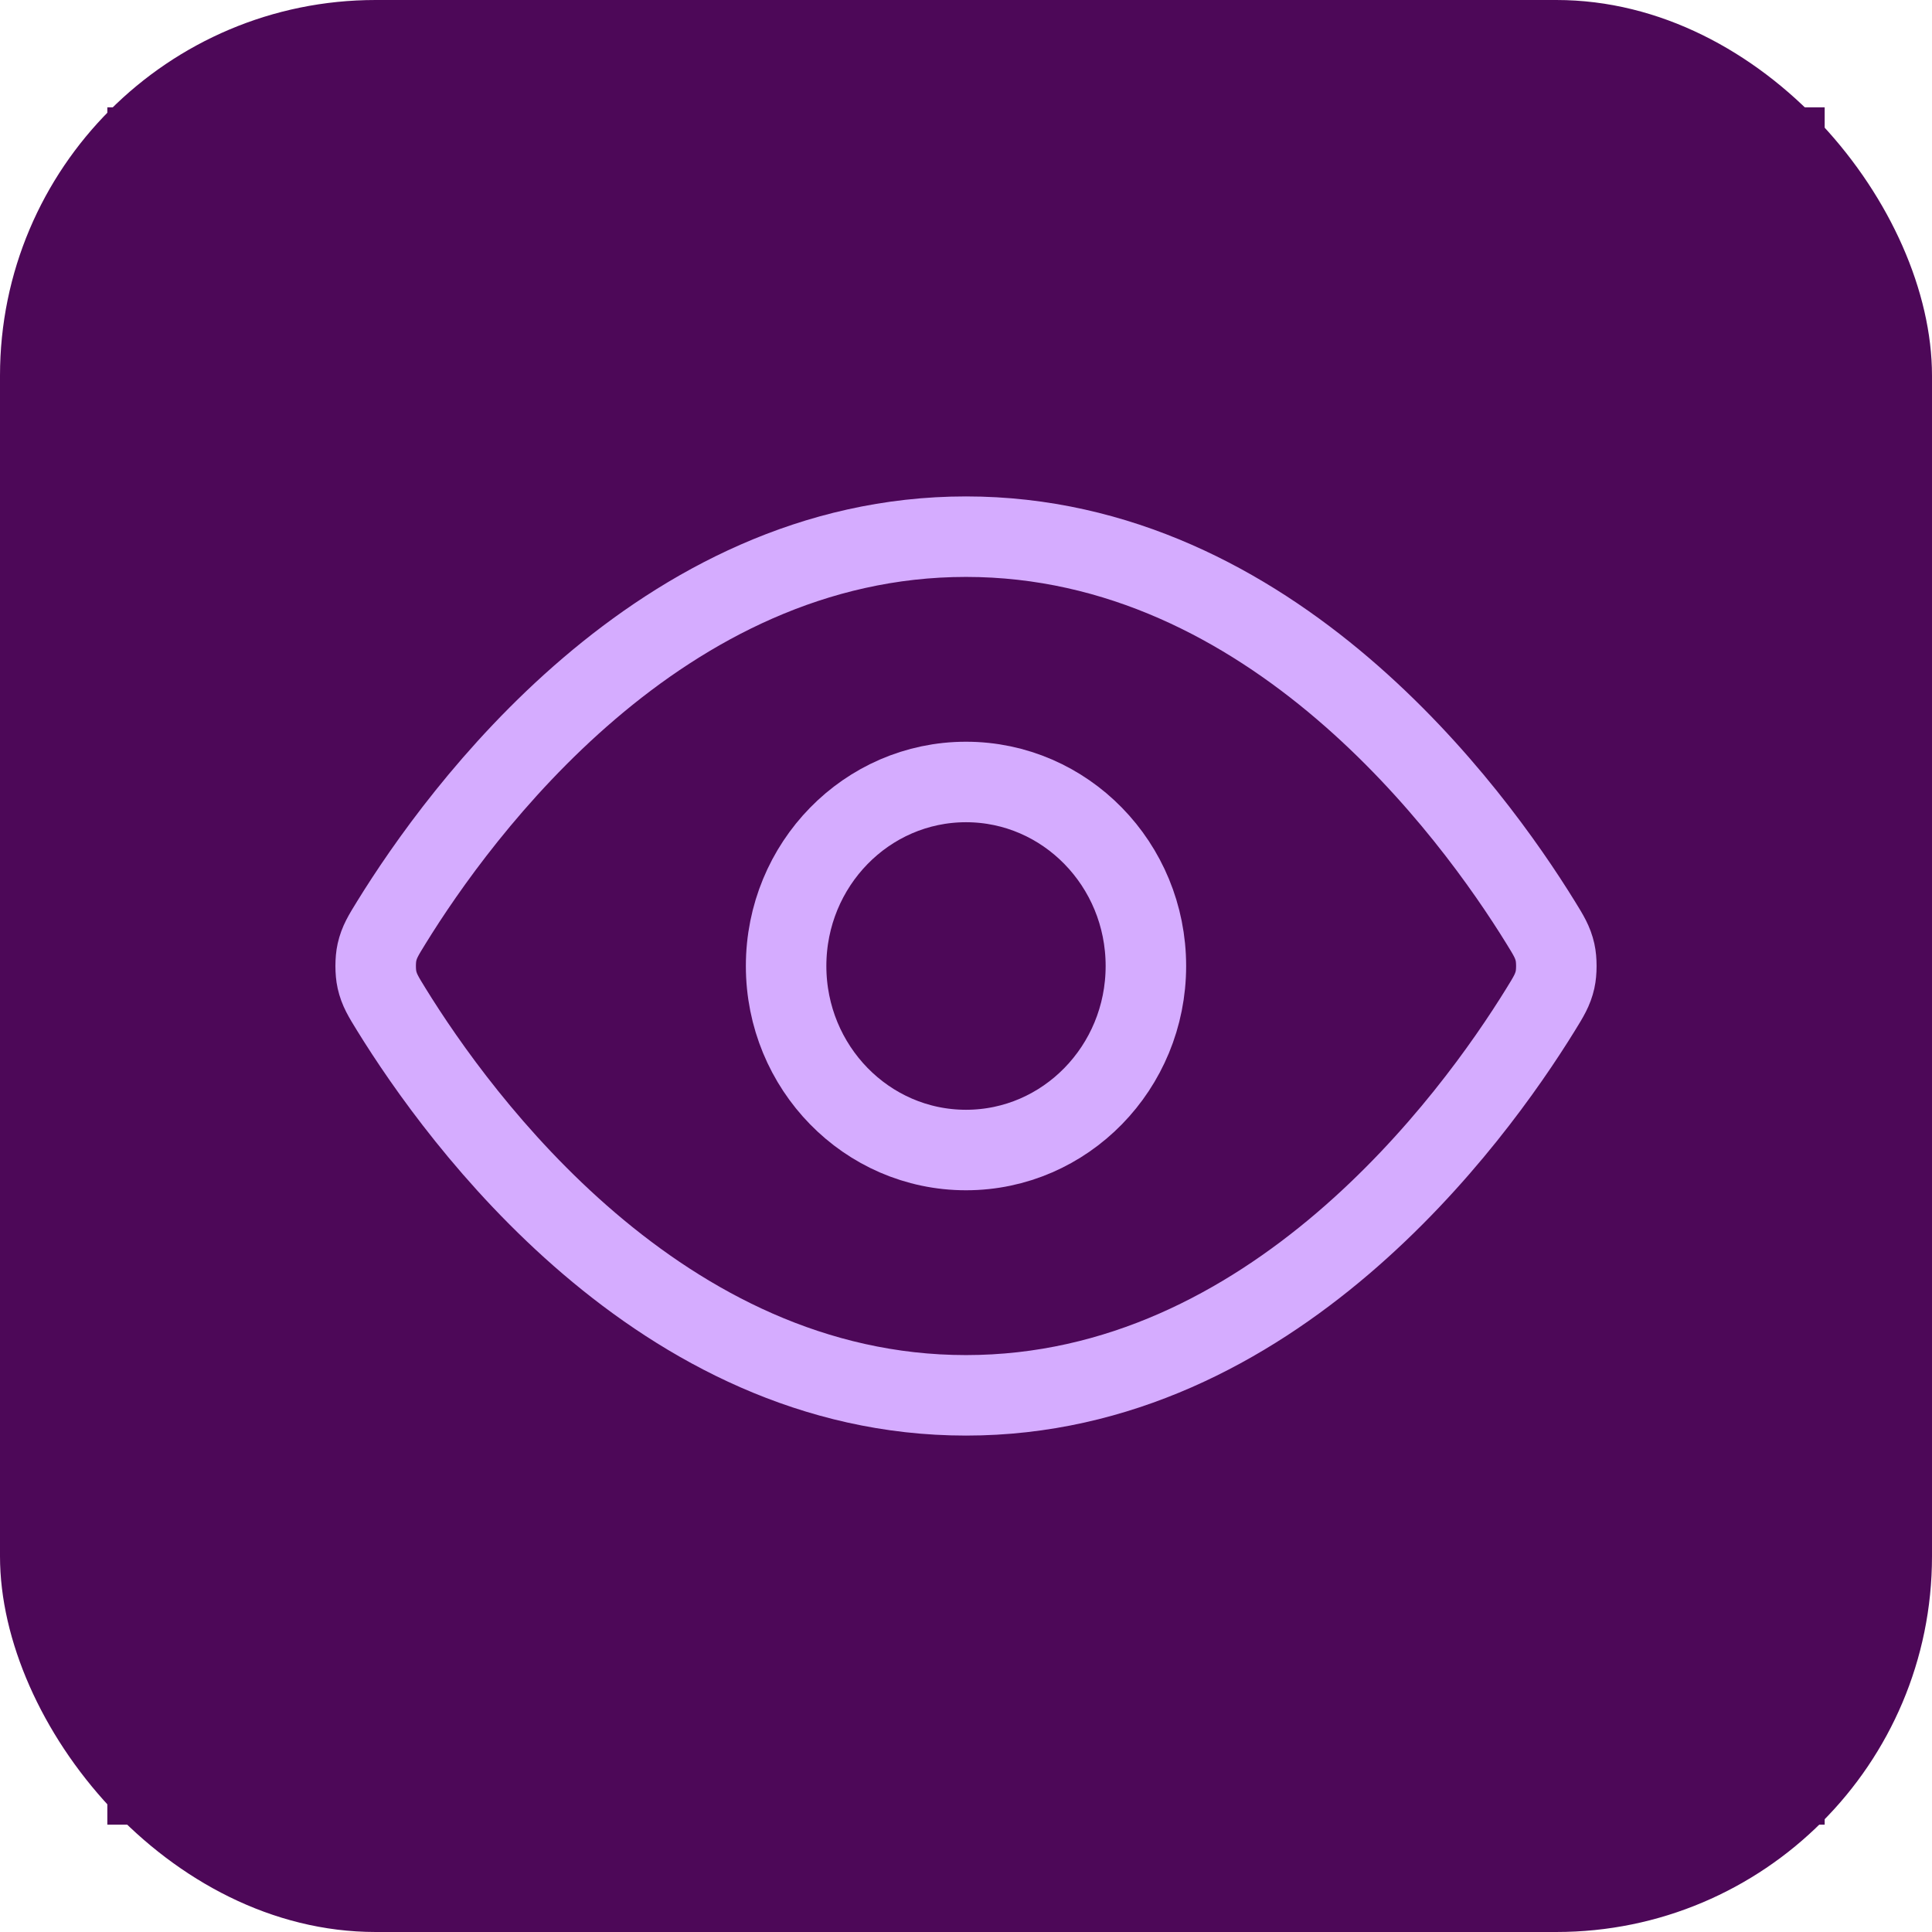
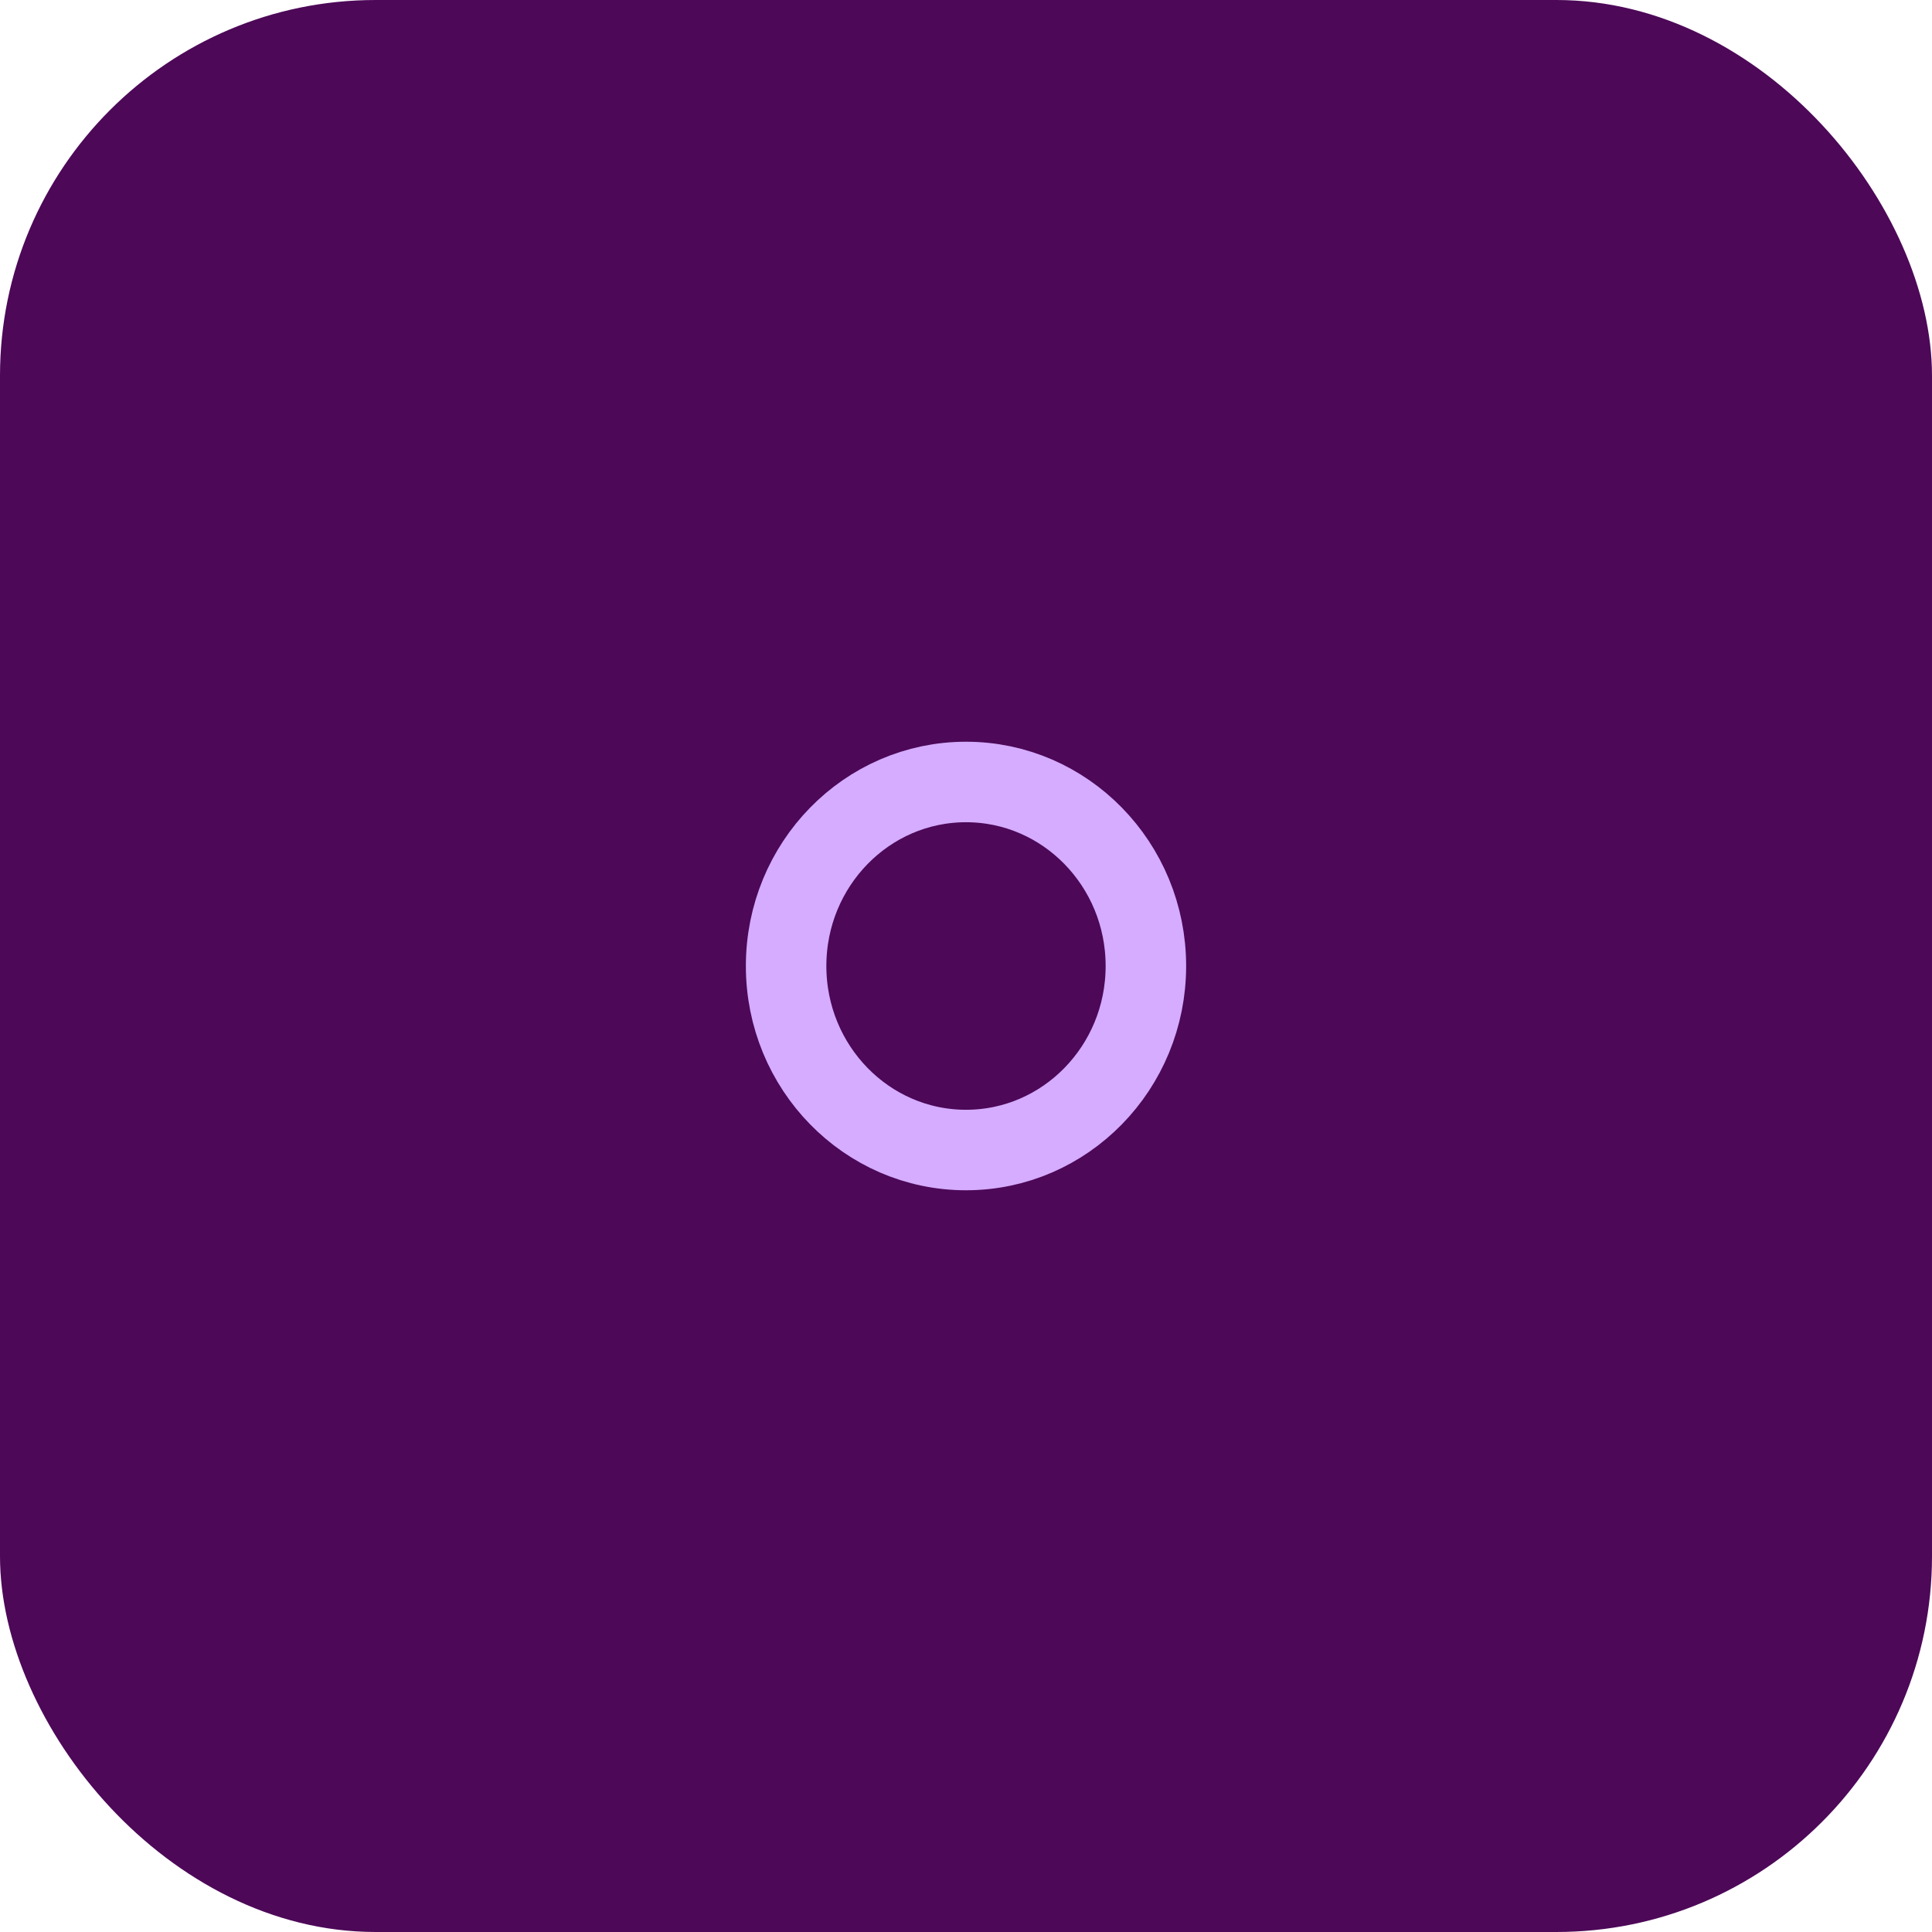
<svg xmlns="http://www.w3.org/2000/svg" width="36" height="36" viewBox="0 0 36 36" fill="none">
  <rect width="36" height="36" rx="7" fill="#4D0858" />
-   <rect width="32" height="32" transform="translate(2 2)" fill="#4D0858" />
-   <path d="M7.295 18.815C7.143 18.569 7.067 18.445 7.024 18.255C6.992 18.113 6.992 17.887 7.024 17.745C7.067 17.555 7.143 17.431 7.295 17.185C8.552 15.148 12.296 10 18 10C23.704 10 27.448 15.148 28.705 17.185C28.857 17.431 28.933 17.555 28.976 17.745C29.008 17.887 29.008 18.113 28.976 18.255C28.933 18.445 28.857 18.569 28.705 18.815C27.448 20.852 23.704 26 18 26C12.296 26 8.552 20.852 7.295 18.815Z" stroke="#D5ACFF" stroke-width="1.5" stroke-linecap="round" stroke-linejoin="round" />
  <path d="M18 21.429C19.851 21.429 21.352 19.893 21.352 18C21.352 16.107 19.851 14.571 18 14.571C16.149 14.571 14.648 16.107 14.648 18C14.648 19.893 16.149 21.429 18 21.429Z" stroke="#D5ACFF" stroke-width="1.5" stroke-linecap="round" stroke-linejoin="round" />
</svg>